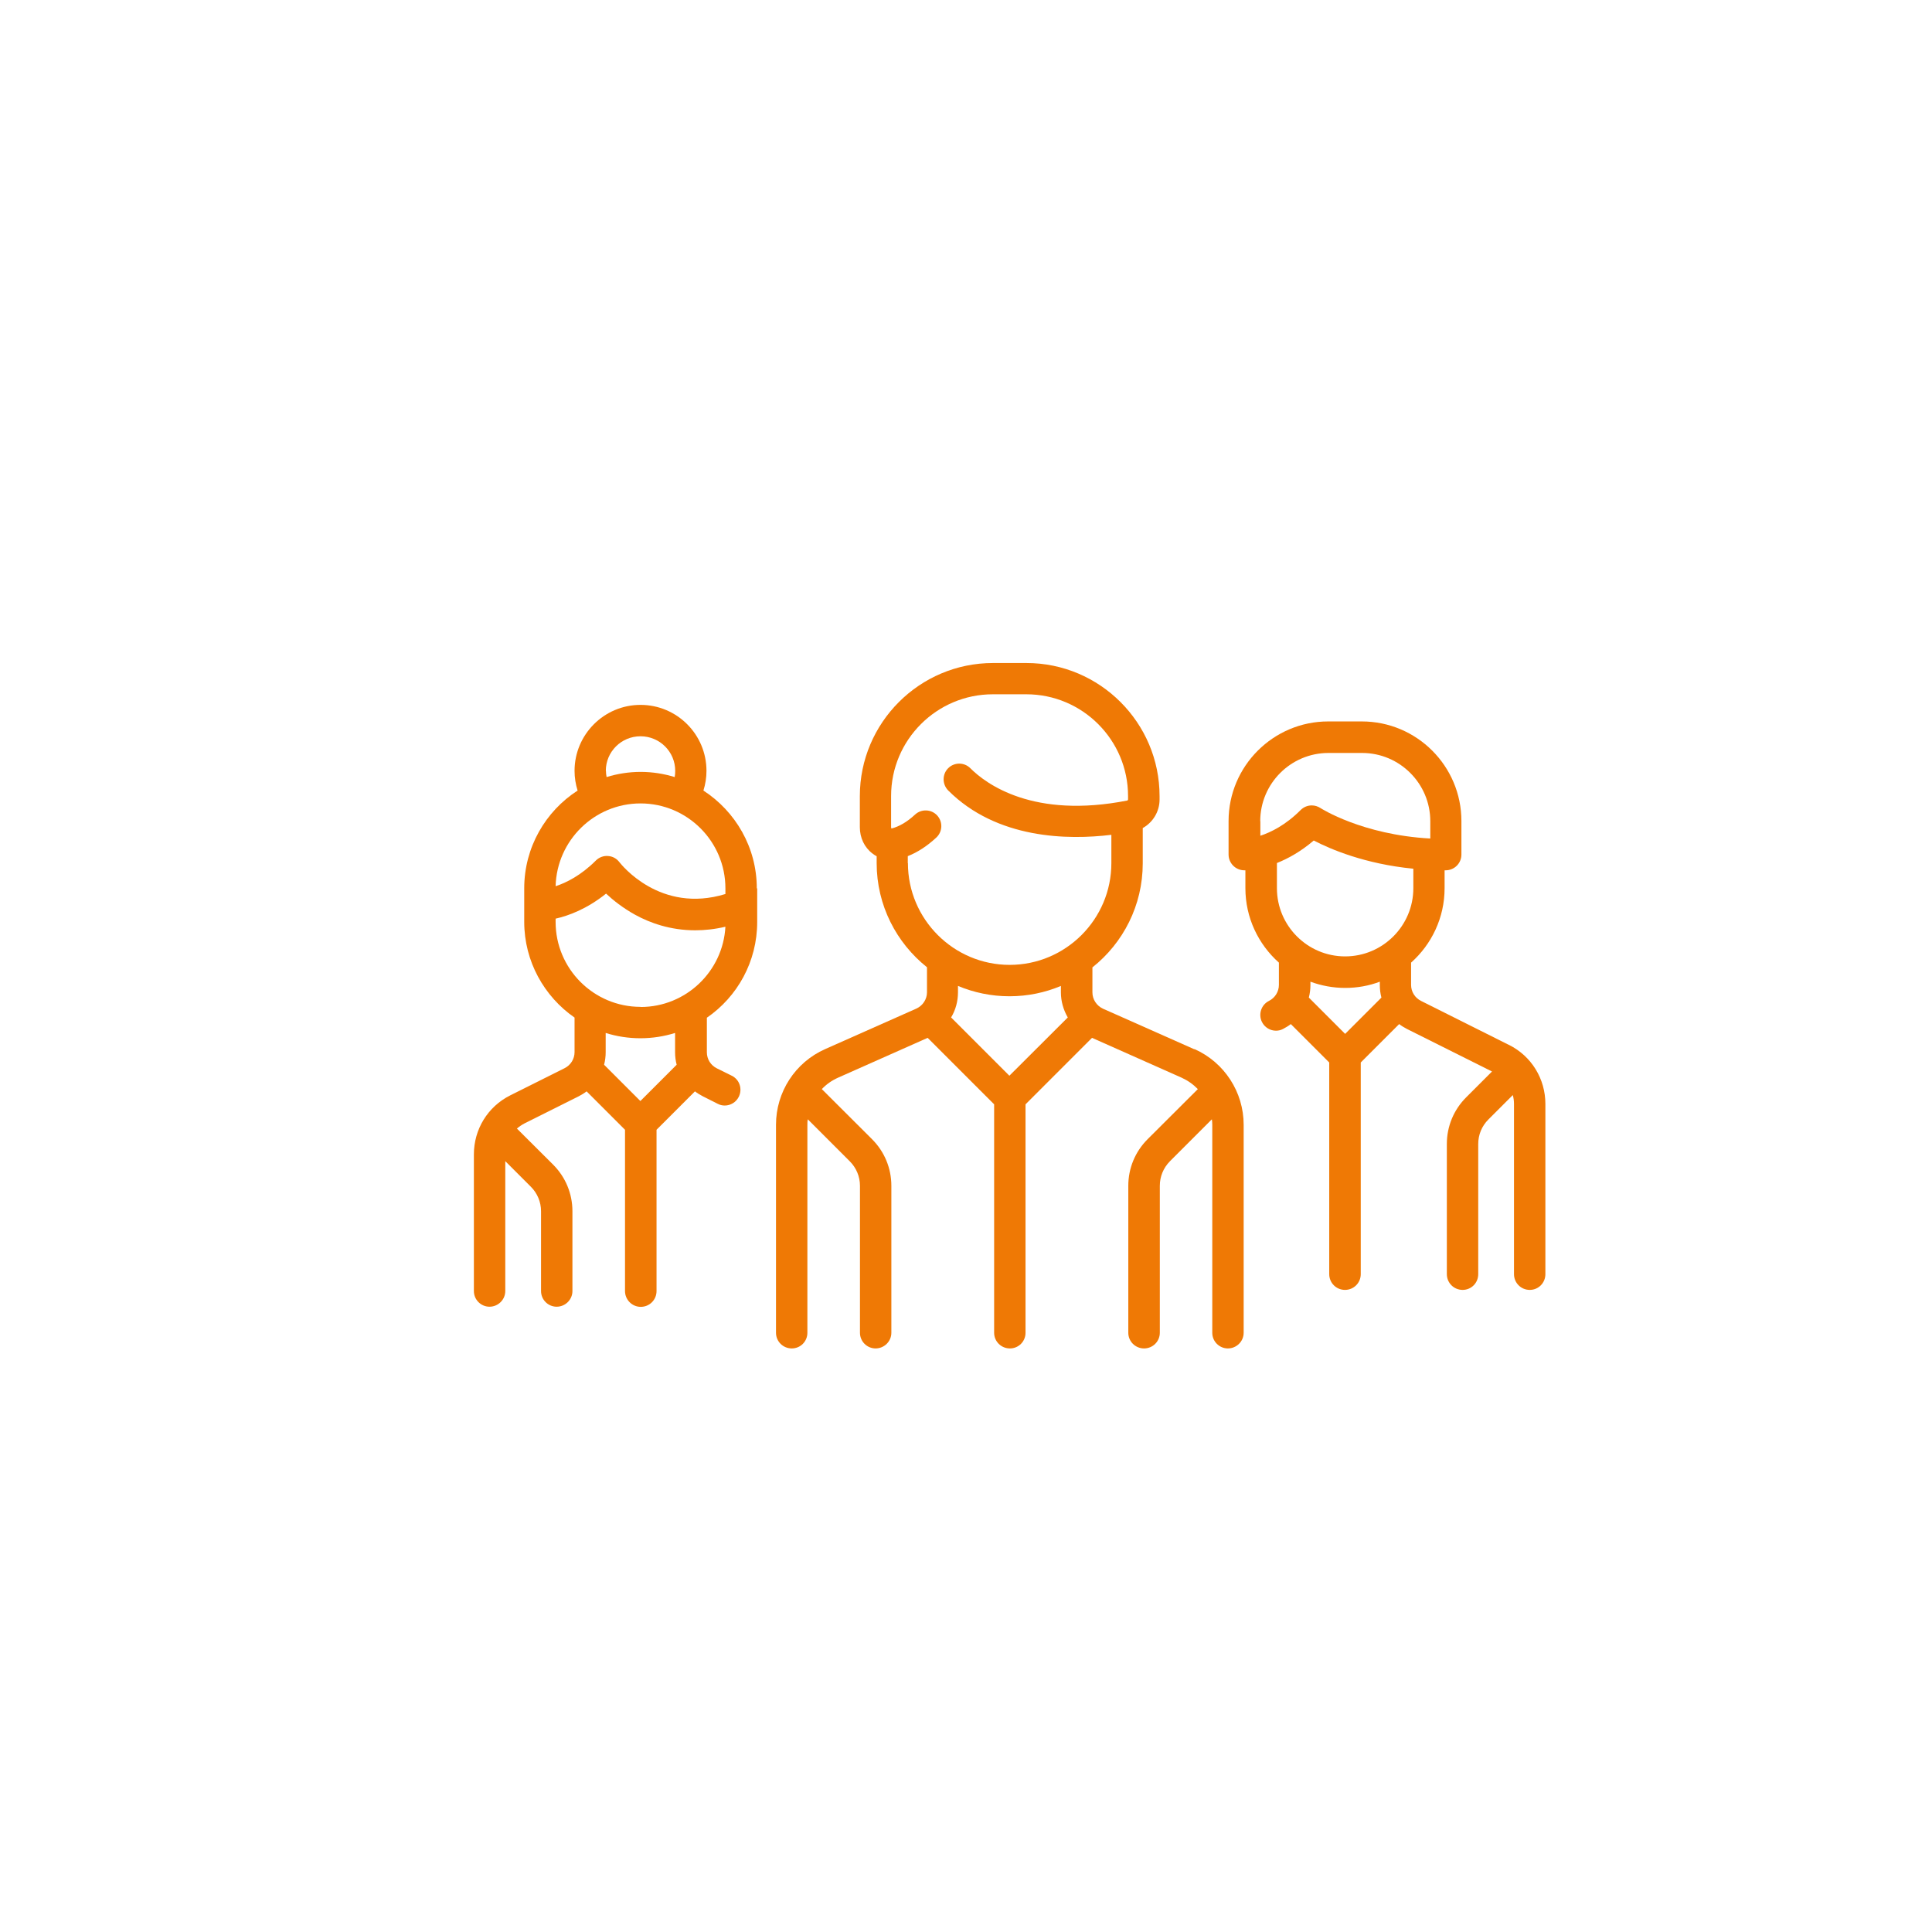
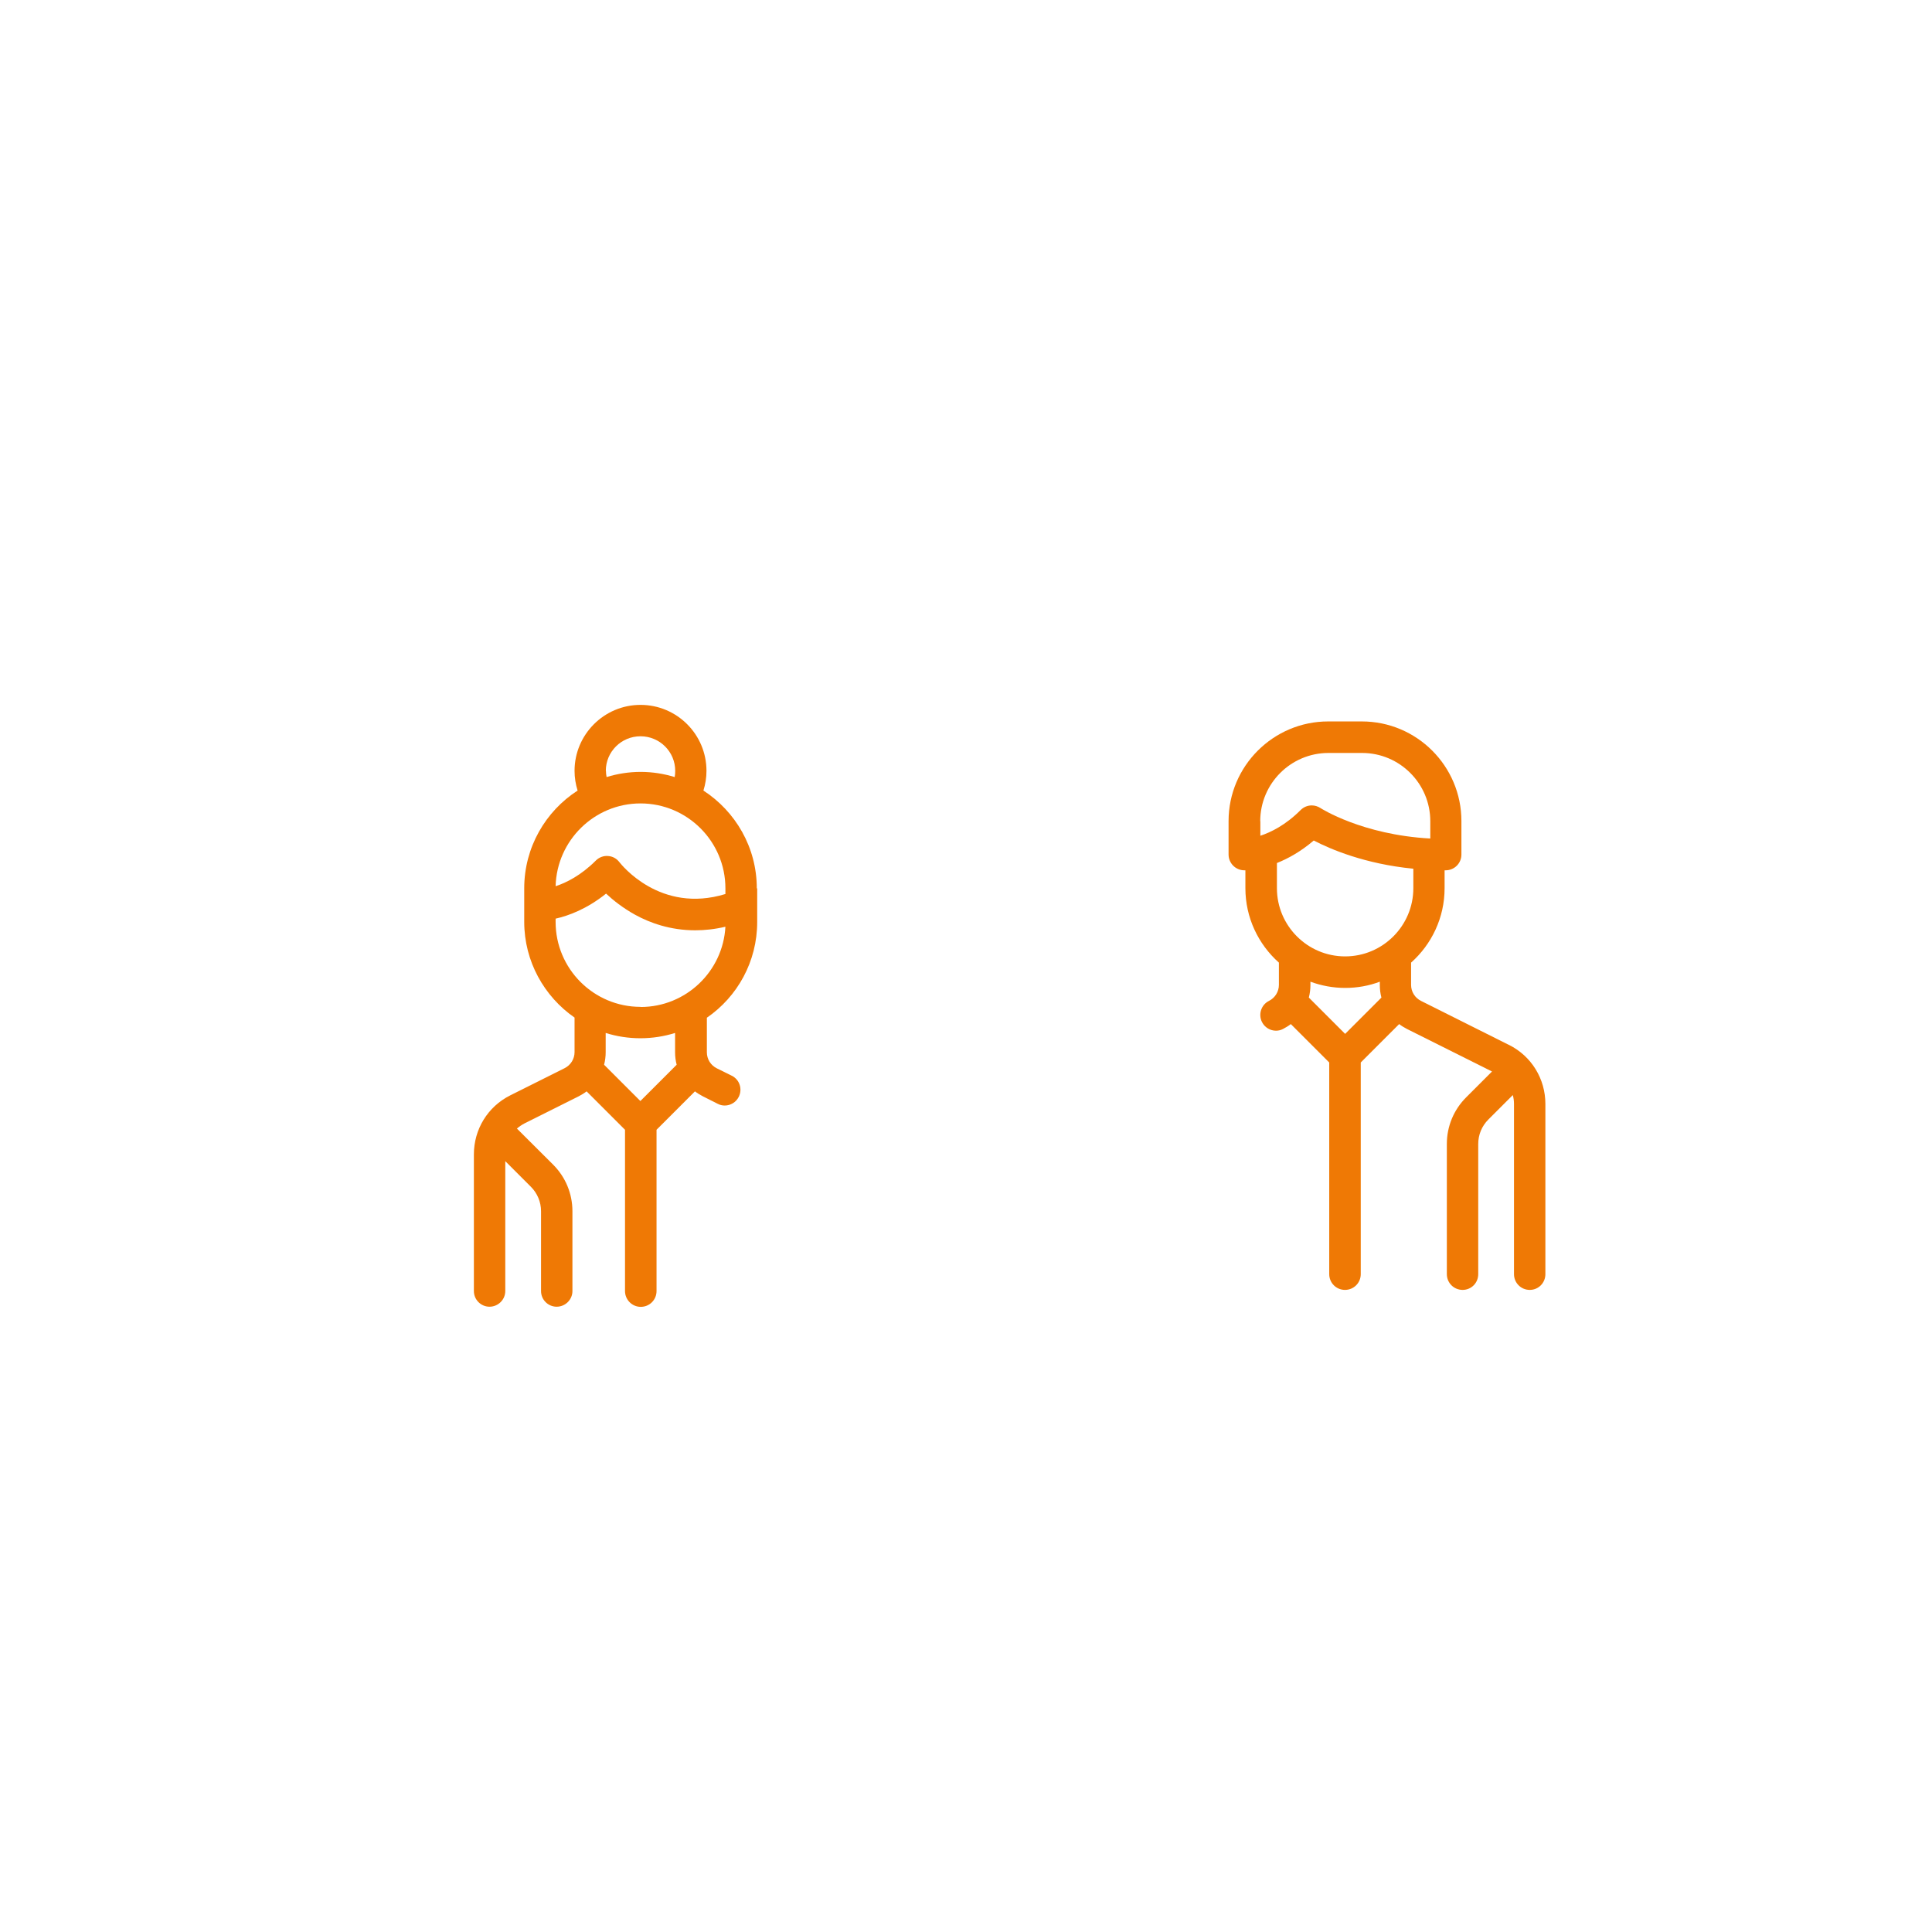
<svg xmlns="http://www.w3.org/2000/svg" id="a" viewBox="0 0 145.87 145.87">
  <defs>
    <style>.b{fill:#ef7905;}</style>
  </defs>
-   <path class="b" d="M76.22,75.22c1.38,0,2.69-.28,3.88-.78v.48c0,.68.19,1.33.52,1.9l-4.41,4.4-4.4-4.4c.34-.56.52-1.22.52-1.9v-.48c1.2.5,2.51.78,3.88.78M68.54,65.17v-.53c.74-.29,1.46-.76,2.15-1.4.48-.44.51-1.19.07-1.67-.44-.48-1.19-.51-1.67-.07-.59.55-1.19.9-1.76,1.05-.02,0-.03,0-.03,0,0-.02-.02-.05-.02-.11v-2.34c0-4.24,3.45-7.68,7.68-7.68h2.53c4.24,0,7.68,3.45,7.68,7.68v.26s-.02.07-.05.08c-7.1,1.4-10.66-1.24-11.86-2.44-.46-.46-1.21-.46-1.67,0-.46.46-.46,1.21,0,1.68,3.68,3.68,9.05,3.75,12.32,3.35v2.14c0,4.24-3.45,7.68-7.68,7.68s-7.68-3.45-7.68-7.68M90.17,79.22l-6.89-3.06c-.48-.22-.8-.7-.8-1.23v-1.89c2.32-1.84,3.8-4.68,3.8-7.86v-2.66c.76-.42,1.27-1.24,1.27-2.15v-.26c0-5.54-4.51-10.05-10.05-10.05h-2.53c-5.54,0-10.05,4.51-10.05,10.05v2.34c0,.8.34,1.53.95,1.99.1.08.21.15.32.21v.52c0,3.18,1.49,6.02,3.8,7.86v1.89c0,.53-.32,1.01-.8,1.23l-6.89,3.06c-2.26,1-3.71,3.24-3.71,5.71v15.71c0,.65.53,1.18,1.19,1.18s1.18-.53,1.18-1.18v-15.71c0-.14,0-.27.03-.41l3.17,3.17c.49.49.77,1.15.77,1.85v11.1c0,.65.53,1.18,1.18,1.18s1.19-.53,1.19-1.18v-11.1c0-1.33-.52-2.58-1.46-3.52l-3.79-3.78c.34-.36.75-.65,1.22-.86l6.77-3.01,5.02,5.02v17.25c0,.65.53,1.18,1.19,1.18s1.18-.53,1.18-1.18v-17.25l5.02-5.02,6.77,3.01c.46.21.87.5,1.22.86l-3.79,3.78c-.94.94-1.46,2.19-1.46,3.52v11.1c0,.65.53,1.18,1.19,1.18s1.19-.53,1.19-1.18v-11.1c0-.7.27-1.35.76-1.85l3.17-3.17c.02.13.03.27.03.41v15.71c0,.65.53,1.18,1.18,1.18s1.19-.53,1.19-1.18v-15.71c0-2.47-1.46-4.71-3.71-5.71" />
  <path class="b" d="M48.36,76.02c-3.54,0-6.41-2.88-6.41-6.41v-.25c.95-.21,2.35-.72,3.81-1.89.52.49,1.26,1.08,2.2,1.6,1.11.61,2.65,1.17,4.53,1.17.71,0,1.48-.08,2.28-.27-.18,3.37-2.98,6.06-6.4,6.06M51.09,80.39l-2.74,2.74-2.74-2.74c.08-.31.12-.62.12-.95v-1.45c.83.26,1.71.4,2.62.4s1.79-.14,2.62-.4v1.45c0,.33.04.65.12.95M48.36,60.66c3.54,0,6.41,2.88,6.41,6.41v.43c-4.93,1.51-7.87-2.24-8-2.4-.21-.28-.52-.45-.86-.47-.34-.03-.68.1-.92.34-1.13,1.13-2.24,1.68-3.04,1.94.09-3.46,2.93-6.25,6.41-6.25M45.74,58.2c0-1.44,1.17-2.61,2.62-2.61s2.62,1.17,2.62,2.61c0,.16-.01.32-.04.47-.81-.25-1.68-.39-2.57-.39s-1.76.14-2.57.39c-.03-.15-.05-.31-.05-.47M57.14,67.07c0-3.09-1.61-5.81-4.03-7.38.15-.48.23-.98.23-1.49,0-2.75-2.23-4.98-4.98-4.98s-4.98,2.24-4.98,4.98c0,.51.08,1.01.23,1.49-2.42,1.56-4.03,4.29-4.03,7.38v2.53c0,2.99,1.51,5.64,3.8,7.23v2.61c0,.51-.29.98-.75,1.21l-4.1,2.05c-1.7.85-2.75,2.56-2.75,4.46v10.32c0,.65.53,1.18,1.18,1.18s1.19-.53,1.19-1.18v-9.81l1.93,1.93c.49.49.77,1.15.77,1.85v6.03c0,.65.53,1.18,1.18,1.18s1.19-.53,1.19-1.18v-6.03c0-1.33-.52-2.58-1.46-3.52l-2.69-2.68s-.03-.03-.04-.04c.17-.15.36-.28.57-.39l4.1-2.05c.21-.11.41-.23.59-.37l2.9,2.9v12.18c0,.65.53,1.19,1.19,1.19s1.19-.53,1.19-1.19v-12.18l2.9-2.9c.18.14.38.26.59.37l1.13.57c.17.09.35.13.53.13.43,0,.85-.24,1.06-.66.29-.59.06-1.3-.53-1.59l-1.13-.56c-.46-.23-.75-.69-.75-1.21v-2.61c2.3-1.58,3.8-4.23,3.8-7.23v-2.53Z" />
  <path class="b" d="M101.56,74.59c.92,0,1.8-.16,2.62-.47v.25c0,.33.04.65.12.95l-2.74,2.74-2.74-2.74c.08-.31.12-.63.12-.95v-.25c.82.3,1.7.47,2.62.47M96.41,65.16c.83-.33,1.8-.86,2.78-1.7,1.25.65,3.85,1.77,7.52,2.13v1.47c0,2.84-2.31,5.15-5.15,5.15s-5.15-2.31-5.15-5.15v-1.91ZM95.15,62c0-2.84,2.31-5.15,5.15-5.15h2.54c2.84,0,5.15,2.31,5.15,5.15v1.31c-5.15-.28-8.26-2.28-8.29-2.3-.2-.13-.43-.2-.66-.2-.31,0-.61.12-.84.35-1.14,1.14-2.25,1.68-3.04,1.94v-1.1ZM113.92,78.89l-6.63-3.32c-.46-.23-.75-.69-.75-1.21v-1.68c1.55-1.38,2.53-3.39,2.53-5.62v-1.35s.06,0,.08,0c.66,0,1.19-.53,1.19-1.19v-2.53c0-4.15-3.37-7.52-7.52-7.52h-2.54c-4.14,0-7.52,3.37-7.52,7.52v2.53c0,.65.53,1.19,1.19,1.19,0,0,.04,0,.08,0v1.35c0,2.23.98,4.24,2.53,5.62v1.68c0,.51-.29.98-.75,1.21-.58.29-.82,1-.53,1.59.21.42.63.66,1.06.66.18,0,.36-.04.53-.13.21-.11.41-.23.59-.37l2.9,2.9v15.98c0,.66.53,1.19,1.19,1.19s1.19-.53,1.19-1.19v-15.98l2.9-2.9c.18.14.38.26.59.37l6.42,3.21-1.95,1.95c-.94.94-1.46,2.19-1.46,3.52v9.83c0,.66.53,1.19,1.19,1.19s1.18-.53,1.18-1.19v-9.83c0-.7.27-1.35.77-1.85l1.84-1.84c.06.21.09.44.09.67v12.85c0,.66.53,1.19,1.19,1.19s1.18-.53,1.18-1.19v-12.85c0-1.9-1.05-3.61-2.75-4.46" />
</svg>